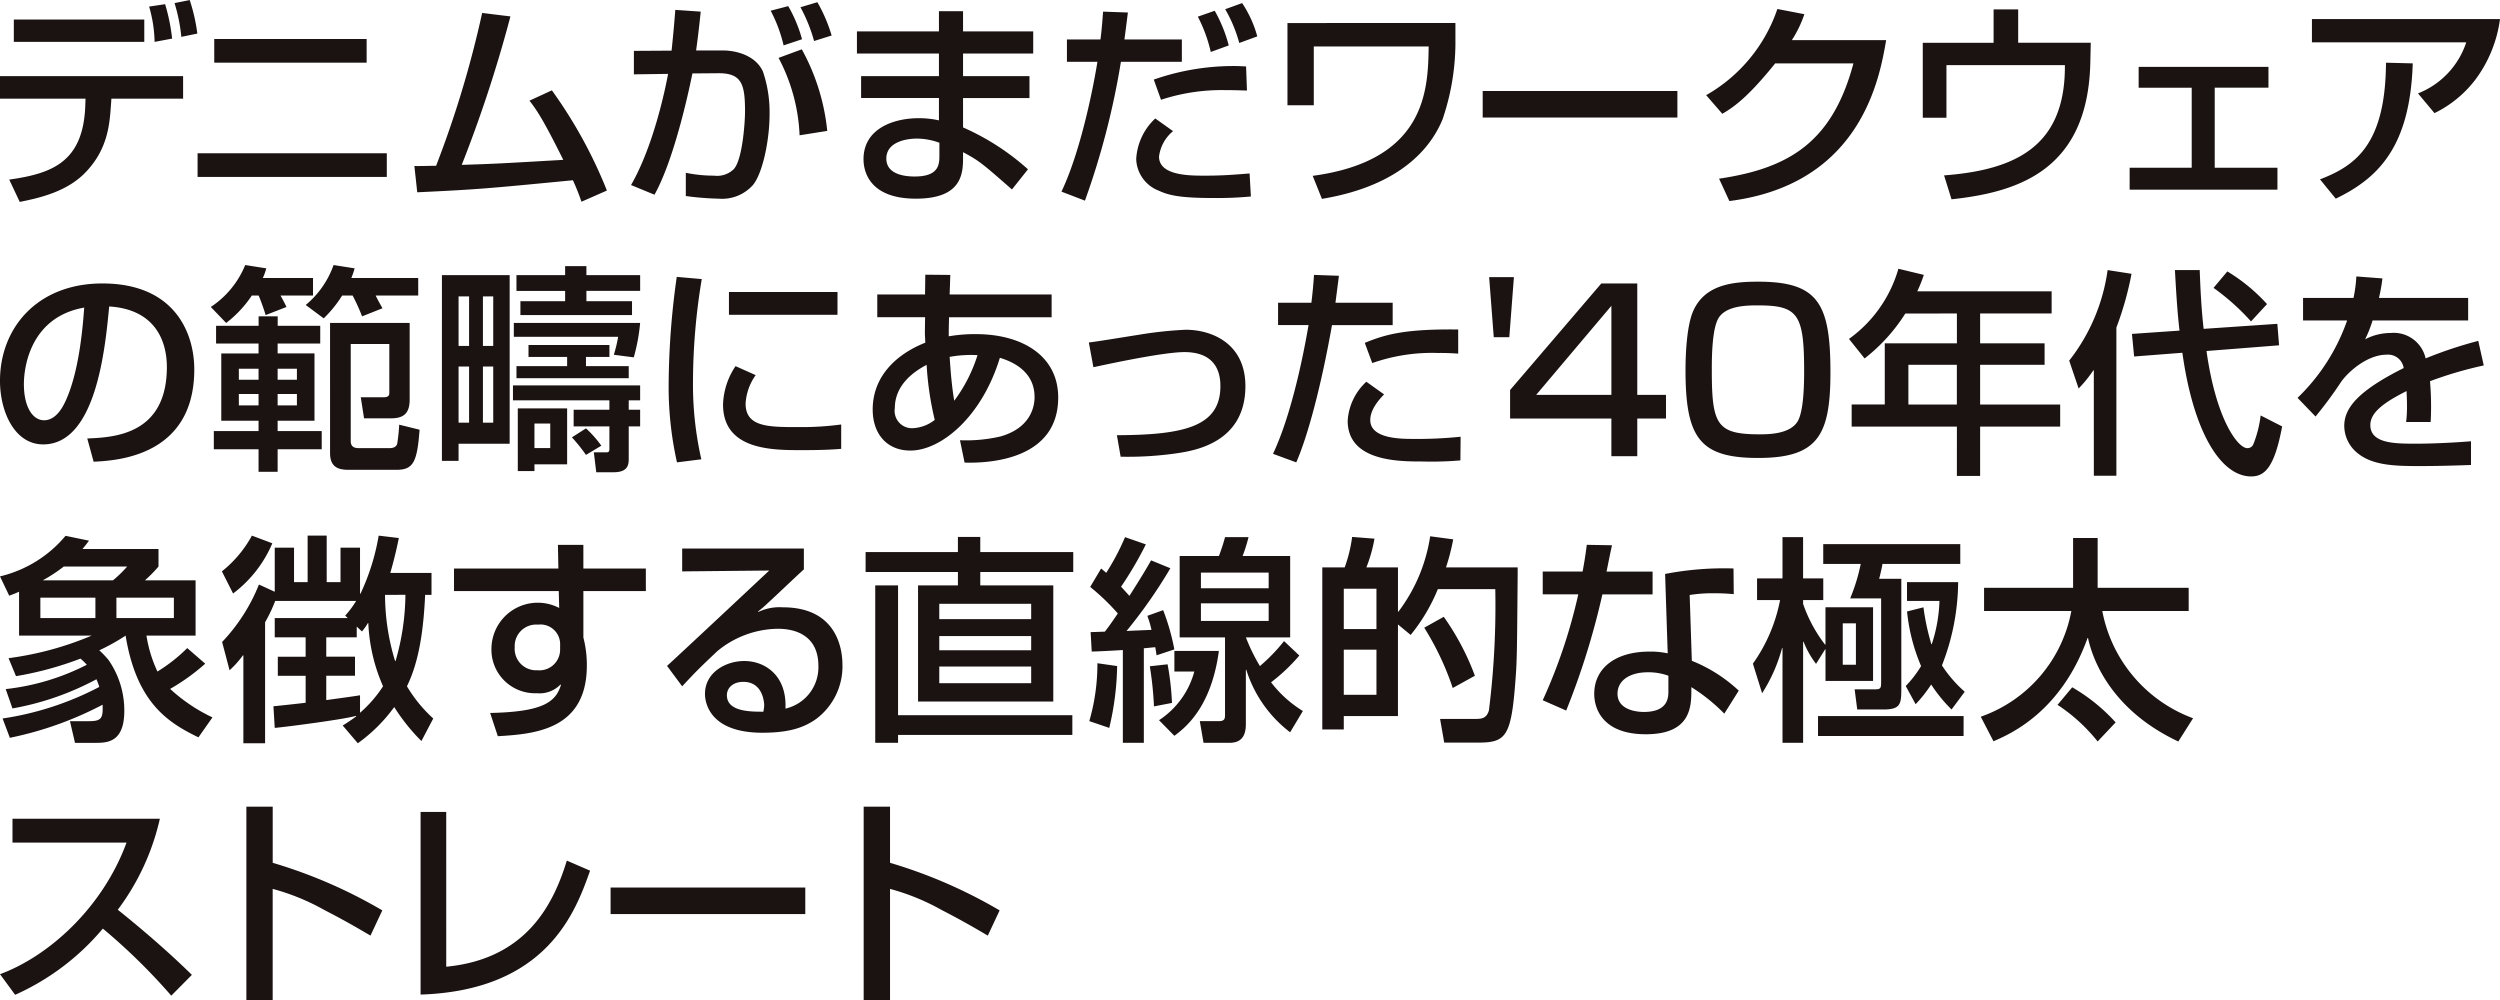
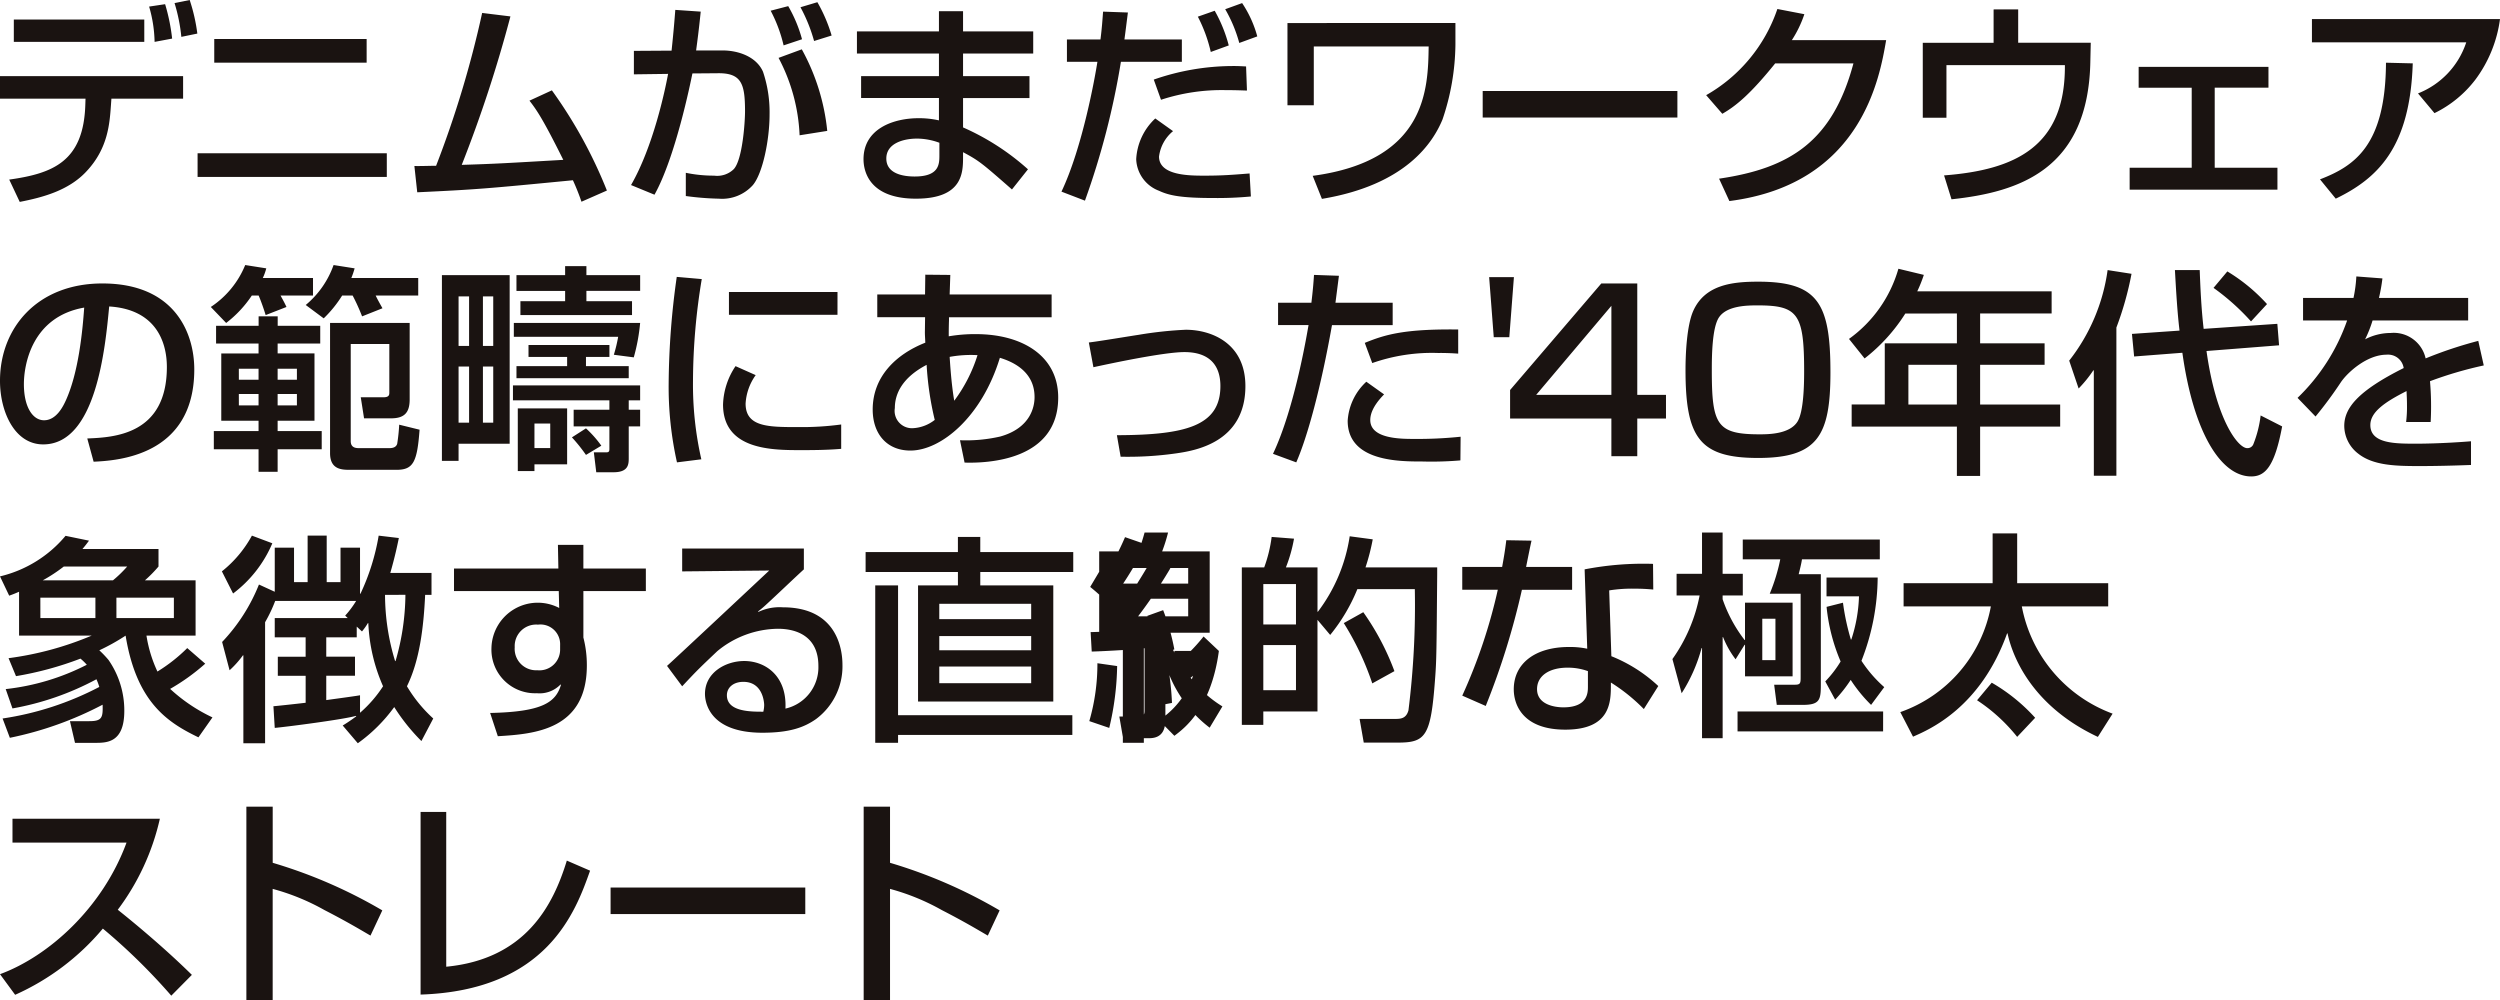
<svg xmlns="http://www.w3.org/2000/svg" width="288.362" height="115.376" viewBox="0 0 288.362 115.376">
-   <path d="M21.12 8.778v2.6h-8.27l-.051.731c-.152 2.126-.329 4.985-2.809 7.64-2.073 2.252-5.134 3.034-7.713 3.54l-1.214-2.574c5.033-.706 8.573-2.073 8.778-8.624l.023-.709H0v-2.6zm-4.477-3.947H1.594V2.25h15.049zm1.189 0A15.487 15.487 0 0017.2.759l1.845-.276a22.093 22.093 0 01.81 3.968zm3.085-.579a19.81 19.81 0 00-.784-3.895L21.879 0a20.515 20.515 0 01.883 3.872zm23.699 16.157H22.79v-2.73h21.826zM42.29 7.232H24.713v-2.73H42.29zm21.366 3.189a53.647 53.647 0 016.347 11.557l-2.933 1.29a26.058 26.058 0 00-.987-2.477c-9.912.962-11.026 1.063-17.957 1.389l-.329-3.034c.582.025 1.873-.025 2.505-.025a119.954 119.954 0 005.312-17.628l3.262.4a153.03 153.03 0 01-5.616 17.124c3.945-.124 4.73-.175 11.711-.579-2.353-4.73-3.062-5.742-3.9-6.827zm17.169-9.08c-.228 2.224-.38 3.338-.531 4.477h3.034c1.873 0 3.922.734 4.679 2.452a14.643 14.643 0 01.759 4.935c0 2.908-.784 6.774-1.923 8.141a4.759 4.759 0 01-3.917 1.571 32.846 32.846 0 01-3.821-.306v-2.68a15.87 15.87 0 003.262.329 2.728 2.728 0 002.277-.759c1.012-1.113 1.291-5.463 1.291-6.653 0-3.161-.38-4.451-3.188-4.4l-2.882.023c-.229 1.14-1.973 9.691-4.373 13.987l-2.705-1.113c2.553-4.426 3.92-10.9 4.274-12.822l-3.945.053V5.868l4.347-.028c.256-2.427.329-3.439.43-4.7zm9.56 3.894a16.61 16.61 0 00-1.493-4l2.025-.527a15.867 15.867 0 011.592 3.819zm1.845 10.37a20.885 20.885 0 00-2.427-8.928l2.68-.987a24.511 24.511 0 012.935 9.409zM93.9 4.729A18.425 18.425 0 0092.331.835L94.28.253a17.873 17.873 0 011.645 3.844zm14.402-1.11V1.291h2.781v2.328h8.093v2.553h-8.093v2.609h7.662v2.528h-7.662v3.388a28.182 28.182 0 017.488 4.831l-1.847 2.326c-3.464-3.034-3.793-3.315-5.641-4.3v.506c0 1.819 0 4.856-5.436 4.856-5.362 0-6.045-3.135-6.045-4.555 0-3.538 3.49-4.727 6.347-4.727a10.345 10.345 0 012.353.251v-2.578h-8.978V8.781h8.978V6.172h-9.459V3.619zm.052 12.848a7.56 7.56 0 00-2.581-.481c-1.44 0-3.54.481-3.54 2.3 0 1.769 1.974 2.073 3.264 2.073 2.857 0 2.857-1.44 2.857-2.477zm21.743-15.024c-.2 1.566-.278 2.224-.4 3.11h6.624v2.578h-7.03a89.515 89.515 0 01-4.148 16.013l-2.708-1.04c2.426-5.106 3.866-13.176 4.145-14.973h-3.515V4.553h3.869c.177-1.417.228-2.25.3-3.211zm5.208 13.683a4.518 4.518 0 00-1.617 2.935c0 2.2 3.515 2.2 5.261 2.2 2.047 0 3.262-.1 5.185-.253l.149 2.655a41.3 41.3 0 01-4.325.177c-3.768 0-5.132-.3-6.271-.835a4.056 4.056 0 01-2.632-3.641 6.917 6.917 0 012.2-4.7zm8.525-4.679c-.734-.025-1.417-.051-2.429-.051a22.492 22.492 0 00-7.485 1.113l-.835-2.328a27.869 27.869 0 019.206-1.565c.557 0 .936.025 1.442.048zm-4.173-4.452a16.945 16.945 0 00-1.493-4.072l1.946-.683a16.613 16.613 0 011.62 4zm3.287-1.038a16.2 16.2 0 00-1.623-3.894l1.952-.706a13.045 13.045 0 011.748 3.841zm24.932-2.3v2.5a27.635 27.635 0 01-1.49 8.624c-1.091 2.632-4.175 7.538-13.91 9.158l-1.063-2.657c13.15-1.766 13.302-10.038 13.376-14.92h-13.25v6.779h-3.037V2.657zm3.145 7.838h22.458v3.062h-22.458zm46.537-5.868c-.734 4.249-2.806 16.615-18.083 18.564l-1.189-2.581c8.247-1.212 13.1-4.347 15.5-13.3h-9.025c-2.834 3.515-4.5 4.9-6.1 5.815l-1.865-2.148a18.123 18.123 0 008.215-9.94l3.113.6a13.115 13.115 0 01-1.443 2.99zm15.229-3.539v3.846h8.371l-.051 2.3c-.278 12.291-8.169 14.923-16.011 15.755l-.858-2.756c8.27-.633 13.936-3.363 13.936-12.546v-.174h-13.662v6.068h-2.73V4.934h8.169V1.088zm28.868 6.627v2.4h-6.2v9.234h7.235v2.528h-17.047V19.35h7.159v-9.234h-6.12v-2.4zm26.707-5.514a14.981 14.981 0 01-2.857 7.007 13.221 13.221 0 01-4.7 3.841l-1.9-2.275a9.515 9.515 0 005.565-5.894h-17.8V2.201zm-20.763 18.488c4-1.541 7.561-3.92 7.612-13.455l3.087.076c-.306 9.737-4.074 13.278-8.88 15.606zM10.066 50.576c3.034-.127 9.181-.4 9.181-8.244 0-2.958-1.316-6.653-6.653-6.982-.455 4.755-1.493 15.909-7.612 15.909-3.315 0-4.983-3.793-4.983-7.333 0-6.1 4.3-11.231 11.81-11.231 8.371 0 10.6 5.742 10.6 9.915 0 10.041-8.978 10.519-11.61 10.646zm-7.311-6.273c0 2.682 1.038 4.173 2.326 4.173 1.47 0 2.252-1.718 2.531-2.328 1.442-3.209 1.9-7.837 2.1-10.669-6.045 1.06-6.956 6.6-6.956 8.824m26.288-10.212a13.132 13.132 0 01-2.958 3.161l-1.771-1.845a10.565 10.565 0 003.969-4.836l2.429.382a6.055 6.055 0 01-.4 1.111h5.79v2.027H32.36c.4.731.481.886.683 1.316l-2.4.936c-.177-.585-.531-1.62-.81-2.252zm-4.121 3.487h4.907v-1.087h2.2v1.087h4.907v2.047h-4.914v1.141h4.251v7.764h-4.251v1.189h5.084v2.1h-5.084v2.6h-2.2v-2.6h-5.16v-2.1h5.16V48.53h-4.3v-7.763h4.3v-1.142h-4.9zm2.629 6.223h2.271v-1.266h-2.275zm0 2.958h2.271v-1.316h-2.275zm4.471-2.958h2.224v-1.266h-2.224zm0 2.958h2.224v-1.316h-2.224zm7.441-12.668a13.839 13.839 0 01-2.126 2.629l-2.073-1.541a10.6 10.6 0 003.212-4.608l2.427.382a9.293 9.293 0 01-.38 1.111h7.716v2.027h-4.907c.2.43.557 1.063.784 1.465l-2.352.935a23.142 23.142 0 00-1.088-2.4zm7.789 3.161v8.826c0 1.62-.708 2.176-2.174 2.176h-3.087l-.38-2.429h2.611c.683 0 .683-.3.683-.582v-5.567h-4.451v11.205c0 .81.655.81 1.01.81h3.442c.529 0 .81-.177.908-.506a20.21 20.21 0 00.23-2.2l2.351.579c-.278 3.768-.734 4.628-2.68 4.628h-5.293c-.962 0-2.353 0-2.353-1.921V37.249zm3.72-5.517h7.814v19.447h-5.894v1.974h-1.921zm1.921 8.169h1.212v-5.717h-1.212zm0 8.852h1.212v-6.477h-1.212zm2.809-8.852h1.189v-5.717h-1.189zm0 8.852h1.189v-6.477h-1.189zm18.134-4.3v1.721h-1.316v1.086h1.316v1.923h-1.316v3.641c0 .683 0 1.645-1.746 1.645h-2l-.278-2.3h1.493c.3 0 .3-.228.3-.4v-2.587h-4.122v-1.923h4.122v-1.086H59.167v-1.72zm0-7.209a21.875 21.875 0 01-.734 3.973l-2.3-.3a17.043 17.043 0 00.5-2.075H59.268v-1.599zm-8.653-6.55h2.455v1.038h6.2v1.819h-6.2v1.189H72.9v1.595H60.027v-1.595h5.157v-1.189h-5.613v-1.819h5.613zm-4.223 9.1h9.333v1.37h-2.705v1.063h4.932v1.392H59.572v-1.393h5.843v-1.062h-4.454zm-1.237 7.308h5.691v6.45h-3.768v.782h-1.921zm1.921 4.578h1.822v-2.827h-1.82zm5.944-2.275a12.844 12.844 0 011.771 2l-1.771 1.063a19.061 19.061 0 00-1.62-2.024zM80.945 32.19a72.672 72.672 0 00-1.012 11.711 38.96 38.96 0 00.962 9.077l-2.809.354a39.785 39.785 0 01-.959-9.155 90.666 90.666 0 01.933-12.24zm6.22 11.079a6.225 6.225 0 00-1.164 3.285c0 2.708 2.654 2.708 6.043 2.708a34.231 34.231 0 004.983-.3v2.809c-1.668.149-3.591.149-4.628.149-3.312 0-9 0-9-5.261a8.375 8.375 0 011.442-4.426zm9.434-6.959H84.08v-2.629h12.521zm10.129-4.626l2.885.028-.076 2.25h11.762v2.629h-11.838v.354c-.028.835-.028 1.316-.028 1.847a17.809 17.809 0 013.115-.253c5.436 0 9.51 2.556 9.51 7.311 0 7.306-8.222 7.587-10.8 7.508l-.529-2.579a17.561 17.561 0 004.651-.43c3.591-1.01 3.95-3.566 3.95-4.527 0-.908-.154-3.388-4-4.552-2.1 6.881-6.827 10.7-10.319 10.7-2.758 0-4.35-1.974-4.35-4.73 0-3.8 2.682-6.374 6.068-7.713-.025-.633-.048-.835-.048-1.215l.023-1.721h-5.515v-2.627h5.51zm.154 10.4c-2.859 1.493-3.667 3.388-3.667 4.983a2 2 0 002.019 2.326 4.446 4.446 0 002.584-.959 35.646 35.646 0 01-.936-6.349m5.869-1.121a13.712 13.712 0 00-3.214.2c.051.686.175 2.986.529 5.059a17.566 17.566 0 002.685-5.259m16.077 9.234c7.865-.025 11.939-1.038 11.939-5.666 0-2.477-1.341-3.92-4.148-3.92-2.328 0-8.3 1.265-10.5 1.744l-.528-2.853c.936-.1 4.881-.757 5.742-.883a44.659 44.659 0 015.436-.585c2.961 0 6.881 1.546 6.881 6.5 0 6.574-5.944 7.463-8.019 7.764a39.385 39.385 0 01-6.372.38zm25.61-18.388l-.4 3.11h6.6v2.579h-7c-1.265 7.159-2.832 12.9-4.122 15.834l-2.682-.987c2.556-5.388 3.973-14.161 4.1-14.847h-3.515V34.92h3.844c.152-1.291.23-2.1.3-3.211zm5.21 13.68c-1.417 1.445-1.594 2.429-1.594 2.961 0 2.176 3.54 2.176 5.059 2.176a47.884 47.884 0 005.362-.253l-.025 2.73a39.347 39.347 0 01-4.375.127c-2.708 0-8.627 0-8.627-4.7a6.684 6.684 0 012.151-4.5zm8.548-4.7a27.68 27.68 0 00-2.328-.076 20.8 20.8 0 00-7.587 1.164l-.861-2.329c2.351-.962 4.578-1.62 10.775-1.544zm6.426-8.828l-.531 6.929h-1.794l-.532-6.929zm14.229.733v12.85h3.312v2.73h-3.312v4.347h-2.987v-4.347h-11.683v-3.29l10.522-12.29zm-2.986 2.579l-8.675 10.271h8.675zm25.267 7.659c0 7.285-1.44 9.889-8.346 9.889-6.774 0-8.371-2.353-8.371-10.168 0-1.87.152-5.107.886-6.777 1.344-3.034 4.5-3.388 7.485-3.388 6.906 0 8.346 2.477 8.346 10.444m-12.845-6.343c-.812 1.189-.838 4.5-.838 6.119 0 6.3.582 7.387 5.517 7.387 1.038 0 3.436-.025 4.35-1.442.734-1.139.782-4.3.782-5.843 0-6.6-.709-7.587-5.334-7.587-1.141 0-3.54 0-4.477 1.366m21.484-.43a20.228 20.228 0 01-4.7 5.185l-1.8-2.252a15.059 15.059 0 005.7-8.093l2.933.706a16.218 16.218 0 01-.759 1.9h15.5v2.554h-8.248v3.442h7.437v2.477h-7.437v4.578h9.234v2.553h-9.234v5.689h-2.68V49.21h-12.138v-2.554h3.819v-7.055h8.32V36.16zm.352 10.5h5.59v-4.581h-5.59zm21.387-3.949h-.051a14.555 14.555 0 01-1.7 2.1l-1.088-3.214a21.687 21.687 0 004.431-10.445l2.758.43a36.618 36.618 0 01-1.746 6.2v17.094h-2.6zm9.887-4.578c-.251-2.126-.38-4.274-.531-6.982h2.859c.076 1.976.177 4.4.455 6.779l8.5-.579.2 2.477-8.371.658c1.113 7.966 3.641 11.205 4.7 11.205a.727.727 0 00.706-.458 13.059 13.059 0 00.838-3.312l2.481 1.264c-.86 4.606-1.949 5.77-3.566 5.77-3.492 0-6.653-5.036-7.943-14.265l-5.565.43-.251-2.606zm5.514-6.827a20.356 20.356 0 014.578 3.768l-1.845 2a26.477 26.477 0 00-4.325-3.869zm17.889.807a19.805 19.805 0 01-.4 2.252h10.289v2.6h-11.026a14.109 14.109 0 01-.86 2.174 6.374 6.374 0 012.935-.731 3.768 3.768 0 014.046 2.933 47.527 47.527 0 016.071-2.022l.633 2.832a44.827 44.827 0 00-6.2 1.819 33.977 33.977 0 01.076 4.707h-2.831a14 14 0 00.1-1.9c0-.683-.028-1.113-.051-1.668-2.657 1.339-4.175 2.477-4.175 3.92 0 2.148 2.86 2.148 5.286 2.148.329 0 2.885 0 6.324-.278v2.733c-1.923.073-4 .127-5.919.127-2.756 0-5.36-.053-7.106-1.445a4.07 4.07 0 01-1.594-3.183c0-2.05 1.544-4.021 6.855-6.678a1.819 1.819 0 00-1.974-1.541c-2.252 0-4.477 2.019-5.261 3.161a46.864 46.864 0 01-2.933 3.97l-2.075-2.151a22.784 22.784 0 005.718-8.927h-5.083v-2.6h5.818a15.426 15.426 0 00.329-2.48zM.658 79.483a26.943 26.943 0 009.355-2.806 6.7 6.7 0 00-.731-.709 38.543 38.543 0 01-7.437 2.022l-.858-2.073a36.929 36.929 0 009.583-2.6H2.199v-5.062c-.354.149-.506.228-1.139.453L0 66.484a14.1 14.1 0 007.561-4.679l2.705.557c-.354.481-.478.633-.757.962h8.774v2.021a15.215 15.215 0 01-1.566 1.594h5.843v6.374h-5.666a15.283 15.283 0 001.265 4.145 18.739 18.739 0 003.439-2.705l2.073 1.8a23.938 23.938 0 01-4.046 2.908 19.261 19.261 0 004.881 3.287l-1.617 2.3c-3.492-1.69-7.134-3.968-8.4-11.732a24.12 24.12 0 01-3.034 1.693 12.273 12.273 0 011.064 1.116 10.212 10.212 0 011.819 5.868c0 3.69-2.022 3.69-3.388 3.69h-2.3l-.582-2.5h2.224c1.468 0 1.594-.4 1.544-1.9a40.166 40.166 0 01-10.7 3.819l-.838-2.227a35.156 35.156 0 0011.155-3.639 6.307 6.307 0 00-.329-.888 32.369 32.369 0 01-9.687 3.366zm4-8.194h6.347v-2.353H4.654zm8.371-4.35a13.955 13.955 0 001.642-1.594H7.359a18.273 18.273 0 01-2.427 1.594zm.4 4.35h6.627v-2.353h-6.629zm17.983-8.624a14.158 14.158 0 01-4.527 5.792l-1.291-2.553a13.524 13.524 0 003.464-4.122zm8.118 21.019a18.77 18.77 0 001.566-1.063l-.051-.048c-1.339.4-7.966 1.263-9.355 1.387l-.152-2.5c.127 0 2.477-.251 3.717-.4v-3.11h-3.211v-2.2h3.209v-2.234H31.69v-2.224h8.422l-.3-.281a10.918 10.918 0 001.265-1.693h-9.336a16.789 16.789 0 01-1.164 2.452v13.964h-2.506V75.591h-.051a11.263 11.263 0 01-1.54 1.72l-.86-3.262a20.788 20.788 0 004.249-6.627l1.822.835v-5.083h2.224v3.97h1.568v-5.362h2.2v5.362h1.594v-3.97h2.25v5.309h.051a25.592 25.592 0 002.1-6.7l2.326.276c-.149.734-.43 2.1-.984 4.024h4.753v2.528h-.734c-.177 3.768-.633 7.561-2.1 10.547a16.1 16.1 0 003.034 3.717l-1.366 2.6a22.453 22.453 0 01-3.135-3.92 18.365 18.365 0 01-4.2 4.175zm1.617-11.408v1.24h-3.515v2.224h3.315v2.2h-3.315v2.811c1.291-.177 3.72-.506 3.895-.559v2.024a14.4 14.4 0 002.657-3.059 20.08 20.08 0 01-1.7-7.285h-.051a7.152 7.152 0 01-.681.962zm3.264-3.665a26.3 26.3 0 001.162 7.64h.051a27.99 27.99 0 001.139-7.64zm19.943-5.766h2.935v2.73h7.207v2.6H67.29v5.362a12.723 12.723 0 01.4 3.214c0 7.435-6.02 7.916-10.269 8.166l-.886-2.68c6.018-.127 7.561-1.215 8.169-3.239l-.051-.048a3.347 3.347 0 01-2.73 1.01 5.032 5.032 0 01-5.236-5.233 5.342 5.342 0 017.814-4.6l-.051-1.949H52.367v-2.6h12.038zm.253 11.557a2.269 2.269 0 00-2.553-2.353 2.474 2.474 0 00-2.683 2.605 2.469 2.469 0 002.606 2.655 2.387 2.387 0 002.629-2.429zm28.115-11.13v2.4c-1.189 1.088-3.059 2.885-4.249 3.973a12.3 12.3 0 01-1.038.883l.051.051a5.674 5.674 0 012.809-.529c6.5 0 6.878 5.233 6.878 6.625a7.577 7.577 0 01-3.059 6.273c-1.341.936-2.986 1.569-6.172 1.569-6.223 0-6.627-3.619-6.627-4.479 0-2.477 2.4-3.793 4.527-3.793 2.455 0 4.935 1.721 4.755 5.489a4.886 4.886 0 003.8-4.932c0-3.214-2.252-4.277-4.679-4.277a11.17 11.17 0 00-6.987 2.587c-2.022 1.923-2.25 2.126-4.046 4.049l-1.746-2.353c.86-.759 11.306-10.547 11.787-11l-10.041.1v-2.636zM88.144 81.33c0-.2-.1-2.682-2.4-2.682-1.187 0-1.9.686-1.9 1.544 0 1.9 2.705 1.9 4.2 1.9a3.294 3.294 0 00.1-.759m22.345-19.402h2.581v1.744h10.724v2.3H113.07v1.546h8.422v13.4h-15.6v-13.4h4.6v-1.544H99.843v-2.3h10.646zm13.2 20.563v2.275h-20.103v.908h-2.632V67.521h2.632v14.973zm-15.348-11.079h10.6v-1.768h-10.6zm0 3.591h10.6v-1.642h-10.6zm0 3.8h10.6v-1.927h-10.6zm20.516-1.98a32.6 32.6 0 01-.911 7.134l-2.3-.784a23.687 23.687 0 00.934-6.676zm-3.059-3.917c.278 0 1.541-.051 1.642-.051.253-.331.683-.886 1.493-2.1a25.721 25.721 0 00-3.186-3.059l1.263-2.126c.456.382.506.43.582.506a27.352 27.352 0 002.175-4.122l2.4.835a41.558 41.558 0 01-2.857 4.879c.228.256.4.43.962 1.063 1.364-2.148 2-3.209 2.5-4.1l2.224.911a57.2 57.2 0 01-5.056 7.235c1.541-.076 1.794-.076 2.882-.127a13.074 13.074 0 00-.481-1.62l1.822-.655a25.23 25.23 0 011.291 4.527l-2.05.681c-.076-.557-.1-.633-.152-.936-.835.076-.962.1-1.316.127v10.9h-2.421v-10.7c-1.189.076-2.705.154-3.591.177zm8.877 3.715a31.173 31.173 0 01.506 4.454l-2.075.4a40.2 40.2 0 00-.481-4.626zm5.916-1.541c-.883 6.577-3.92 8.877-5.132 9.788l-1.771-1.8a9.727 9.727 0 004.072-5.615h-2.3v-2.373zm9.282.531a21.111 21.111 0 01-3.262 3.087 13.436 13.436 0 003.669 3.31l-1.47 2.455a14.482 14.482 0 01-5.056-7.209h-.051v6.248c0 1.088-.3 2.174-1.873 2.174h-3.009l-.43-2.5h2.2c.709 0 .709-.329.709-.807v-8.855h-5.233v-9.384h4.527a20.734 20.734 0 00.709-2.176h2.708a18.185 18.185 0 01-.683 2.176h5.486v9.384h-5.107a20.508 20.508 0 001.62 3.31 20.432 20.432 0 002.781-2.88zm-11.354-7.764h7.814v-1.8h-7.814zm0 3.768h7.814v-2.024h-7.814zm22.727.408v10.57h-6.248v1.544h-2.478V65.449h2.581a16.19 16.19 0 00.86-3.517l2.579.2a17.043 17.043 0 01-.936 3.315h3.644v5.11h.048a19.1 19.1 0 003.667-8.7l2.657.354a24.541 24.541 0 01-.835 3.237h8.27v.784c-.076 8.928-.076 9.937-.251 12.164-.481 6.5-1.063 7.258-4.251 7.258h-3.97l-.478-2.73h4.015c.683 0 1.341 0 1.62-.984a97.619 97.619 0 00.734-13.989h-6.627a20.578 20.578 0 01-3.135 5.286zm-6.248.531h3.768v-4.654h-3.768zm0 7.587h3.768v-5.21h-3.768zm11.532-9a29.393 29.393 0 013.591 6.8l-2.554 1.413a32.659 32.659 0 00-3.287-6.956zm19.411-8.251c-.051.127-.43 2.024-.633 3.034h5.309v2.632h-5.79a86.849 86.849 0 01-4.173 13.4l-2.708-1.189a61.723 61.723 0 004.1-12.215h-4.1v-2.628h4.6c.228-1.263.329-1.87.481-3.085zm14.037 5.638c-.838-.073-1.369-.1-2.176-.1a16.626 16.626 0 00-2.908.2l.25 7.589a17.342 17.342 0 015.413 3.442l-1.668 2.655a20.557 20.557 0 00-3.8-3.059v.225c0 1.974 0 5.21-5.258 5.21-4.935 0-5.944-2.908-5.944-4.654 0-2.958 2.429-4.881 6.374-4.881a9.636 9.636 0 012.1.2l-.3-9.155a35.638 35.638 0 017.89-.633zm-7.538 9.411a6.8 6.8 0 00-2.351-.4c-2.1 0-3.517.936-3.517 2.477 0 1.771 2 2.1 3.037 2.1 2.832 0 2.832-1.718 2.832-2.4zm9.748-1.392a18.79 18.79 0 003.135-7.333h-2.655v-2.499h2.933v-4.759h2.376v4.759h2.328v2.5h-2.328v.43a16.41 16.41 0 002.531 4.7h.051v-4.3h5.489v8.495h-5.486v-3.635h-.051l-1.038 1.668a10.581 10.581 0 01-1.442-2.556h-.051v11.66h-2.378V74.753h-.051a18.585 18.585 0 01-2.3 5.21zm24.3 8.346h-16.789v-2.3h16.793zm-.38-22.13v2.277h-8.978c-.051.4-.278 1.341-.38 1.718h2.556v12.747c0 1.746-.127 2.328-2.1 2.328h-2.984l-.3-2.328h2.4c.655 0 .655-.2.655-.962v-9.528h-3.566a21.467 21.467 0 001.215-3.97h-4.325v-2.282zm-13.556 13.91h1.518v-4.78h-1.518zm9.307-6.625a27.2 27.2 0 00.911 4.249h.051a17.519 17.519 0 00.886-4.983h-3.745v-2.173h5.9a26.733 26.733 0 01-1.87 9.608 14.794 14.794 0 002.629 3.037l-1.518 2.047a16.934 16.934 0 01-2.351-2.882 15.785 15.785 0 01-1.794 2.275l-1.141-2.1a12.88 12.88 0 001.771-2.3 21.391 21.391 0 01-1.62-6.3zm6.613 12.618a16.005 16.005 0 0010.446-12.193h-10.066v-2.677h10.269v-5.744h2.832v5.744h10.5v2.677h-9.965a16.453 16.453 0 0010.471 12.37l-1.7 2.682c-7.131-3.34-9.71-8.649-10.418-11.939h-.051c-3.062 8.551-8.93 11.079-10.851 11.914zm10.547-3.393a20.711 20.711 0 015.008 4.049l-2.075 2.2a19.82 19.82 0 00-4.626-4.223zM0 112.366c5.587-2.05 11.835-7.64 14.594-15.176H1.44v-2.755h17a27.572 27.572 0 01-4.856 10.5c1.493 1.187 5.185 4.2 8.548 7.511l-2.376 2.4a69.119 69.119 0 00-7.893-7.738 28.172 28.172 0 01-10.117 7.637zm31.455-19.322v6.476a56.614 56.614 0 0112.642 5.488l-1.364 2.908c-.962-.557-2.632-1.569-5.286-2.933a25.842 25.842 0 00-5.995-2.455v12.848h-3.034V93.044zm20.016 18.462c9.181-.886 12.341-7.108 13.91-12.24l2.682 1.162c-1.67 4.7-4.935 13.809-19.551 14.292V93.651h2.958zm18.957-9.132h22.458v3.062H70.428zm32.232-9.33v6.476a56.6 56.6 0 0112.642 5.489l-1.364 2.908c-.962-.557-2.629-1.569-5.286-2.933a25.893 25.893 0 00-5.992-2.455v12.847h-3.04V93.044z" fill="#1a1311" />
+   <path d="M21.12 8.778v2.6h-8.27l-.051.731c-.152 2.126-.329 4.985-2.809 7.64-2.073 2.252-5.134 3.034-7.713 3.54l-1.214-2.574c5.033-.706 8.573-2.073 8.778-8.624l.023-.709H0v-2.6zm-4.477-3.947H1.594V2.25h15.049zm1.189 0A15.487 15.487 0 0017.2.759l1.845-.276a22.093 22.093 0 01.81 3.968zm3.085-.579a19.81 19.81 0 00-.784-3.895L21.879 0a20.515 20.515 0 01.883 3.872zm23.699 16.157H22.79v-2.73h21.826zM42.29 7.232H24.713v-2.73H42.29zm21.366 3.189a53.647 53.647 0 016.347 11.557l-2.933 1.29a26.058 26.058 0 00-.987-2.477c-9.912.962-11.026 1.063-17.957 1.389l-.329-3.034c.582.025 1.873-.025 2.505-.025a119.954 119.954 0 005.312-17.628l3.262.4a153.03 153.03 0 01-5.616 17.124c3.945-.124 4.73-.175 11.711-.579-2.353-4.73-3.062-5.742-3.9-6.827zm17.169-9.08c-.228 2.224-.38 3.338-.531 4.477h3.034c1.873 0 3.922.734 4.679 2.452a14.643 14.643 0 01.759 4.935c0 2.908-.784 6.774-1.923 8.141a4.759 4.759 0 01-3.917 1.571 32.846 32.846 0 01-3.821-.306v-2.68a15.87 15.87 0 003.262.329 2.728 2.728 0 002.277-.759c1.012-1.113 1.291-5.463 1.291-6.653 0-3.161-.38-4.451-3.188-4.4l-2.882.023c-.229 1.14-1.973 9.691-4.373 13.987l-2.705-1.113c2.553-4.426 3.92-10.9 4.274-12.822l-3.945.053V5.868l4.347-.028c.256-2.427.329-3.439.43-4.7zm9.56 3.894a16.61 16.61 0 00-1.493-4l2.025-.527a15.867 15.867 0 011.592 3.819zm1.845 10.37a20.885 20.885 0 00-2.427-8.928l2.68-.987a24.511 24.511 0 012.935 9.409zM93.9 4.729A18.425 18.425 0 0092.331.835L94.28.253a17.873 17.873 0 011.645 3.844zm14.402-1.11V1.291h2.781v2.328h8.093v2.553h-8.093v2.609h7.662v2.528h-7.662v3.388a28.182 28.182 0 017.488 4.831l-1.847 2.326c-3.464-3.034-3.793-3.315-5.641-4.3v.506c0 1.819 0 4.856-5.436 4.856-5.362 0-6.045-3.135-6.045-4.555 0-3.538 3.49-4.727 6.347-4.727a10.345 10.345 0 012.353.251v-2.578h-8.978V8.781h8.978V6.172h-9.459V3.619zm.052 12.848a7.56 7.56 0 00-2.581-.481c-1.44 0-3.54.481-3.54 2.3 0 1.769 1.974 2.073 3.264 2.073 2.857 0 2.857-1.44 2.857-2.477zm21.743-15.024c-.2 1.566-.278 2.224-.4 3.11h6.624v2.578h-7.03a89.515 89.515 0 01-4.148 16.013l-2.708-1.04c2.426-5.106 3.866-13.176 4.145-14.973h-3.515V4.553h3.869c.177-1.417.228-2.25.3-3.211zm5.208 13.683a4.518 4.518 0 00-1.617 2.935c0 2.2 3.515 2.2 5.261 2.2 2.047 0 3.262-.1 5.185-.253l.149 2.655a41.3 41.3 0 01-4.325.177c-3.768 0-5.132-.3-6.271-.835a4.056 4.056 0 01-2.632-3.641 6.917 6.917 0 012.2-4.7zm8.525-4.679c-.734-.025-1.417-.051-2.429-.051a22.492 22.492 0 00-7.485 1.113l-.835-2.328a27.869 27.869 0 019.206-1.565c.557 0 .936.025 1.442.048zm-4.173-4.452a16.945 16.945 0 00-1.493-4.072l1.946-.683a16.613 16.613 0 011.62 4zm3.287-1.038a16.2 16.2 0 00-1.623-3.894l1.952-.706a13.045 13.045 0 011.748 3.841zm24.932-2.3v2.5a27.635 27.635 0 01-1.49 8.624c-1.091 2.632-4.175 7.538-13.91 9.158l-1.063-2.657c13.15-1.766 13.302-10.038 13.376-14.92h-13.25v6.779h-3.037V2.657zm3.145 7.838h22.458v3.062h-22.458zm46.537-5.868c-.734 4.249-2.806 16.615-18.083 18.564l-1.189-2.581c8.247-1.212 13.1-4.347 15.5-13.3h-9.025c-2.834 3.515-4.5 4.9-6.1 5.815l-1.865-2.148a18.123 18.123 0 008.215-9.94l3.113.6a13.115 13.115 0 01-1.443 2.99zm15.229-3.539v3.846h8.371l-.051 2.3c-.278 12.291-8.169 14.923-16.011 15.755l-.858-2.756c8.27-.633 13.936-3.363 13.936-12.546v-.174h-13.662v6.068h-2.73V4.934h8.169V1.088zm28.868 6.627v2.4h-6.2v9.234h7.235v2.528h-17.047V19.35h7.159v-9.234h-6.12v-2.4zm26.707-5.514a14.981 14.981 0 01-2.857 7.007 13.221 13.221 0 01-4.7 3.841l-1.9-2.275a9.515 9.515 0 005.565-5.894h-17.8V2.201zm-20.763 18.488c4-1.541 7.561-3.92 7.612-13.455l3.087.076c-.306 9.737-4.074 13.278-8.88 15.606zM10.066 50.576c3.034-.127 9.181-.4 9.181-8.244 0-2.958-1.316-6.653-6.653-6.982-.455 4.755-1.493 15.909-7.612 15.909-3.315 0-4.983-3.793-4.983-7.333 0-6.1 4.3-11.231 11.81-11.231 8.371 0 10.6 5.742 10.6 9.915 0 10.041-8.978 10.519-11.61 10.646zm-7.311-6.273c0 2.682 1.038 4.173 2.326 4.173 1.47 0 2.252-1.718 2.531-2.328 1.442-3.209 1.9-7.837 2.1-10.669-6.045 1.06-6.956 6.6-6.956 8.824m26.288-10.212a13.132 13.132 0 01-2.958 3.161l-1.771-1.845a10.565 10.565 0 003.969-4.836l2.429.382a6.055 6.055 0 01-.4 1.111h5.79v2.027H32.36c.4.731.481.886.683 1.316l-2.4.936c-.177-.585-.531-1.62-.81-2.252zm-4.121 3.487h4.907v-1.087h2.2v1.087h4.907v2.047h-4.914v1.141h4.251v7.764h-4.251v1.189h5.084v2.1h-5.084v2.6h-2.2v-2.6h-5.16v-2.1h5.16V48.53h-4.3v-7.763h4.3v-1.142h-4.9zm2.629 6.223h2.271v-1.266h-2.275zm0 2.958h2.271v-1.316h-2.275zm4.471-2.958h2.224v-1.266h-2.224zm0 2.958h2.224v-1.316h-2.224zm7.441-12.668a13.839 13.839 0 01-2.126 2.629l-2.073-1.541a10.6 10.6 0 003.212-4.608l2.427.382a9.293 9.293 0 01-.38 1.111h7.716v2.027h-4.907c.2.43.557 1.063.784 1.465l-2.352.935a23.142 23.142 0 00-1.088-2.4zm7.789 3.161v8.826c0 1.62-.708 2.176-2.174 2.176h-3.087l-.38-2.429h2.611c.683 0 .683-.3.683-.582v-5.567h-4.451v11.205c0 .81.655.81 1.01.81h3.442c.529 0 .81-.177.908-.506a20.21 20.21 0 00.23-2.2l2.351.579c-.278 3.768-.734 4.628-2.68 4.628h-5.293c-.962 0-2.353 0-2.353-1.921V37.249zm3.72-5.517h7.814v19.447h-5.894v1.974h-1.921zm1.921 8.169h1.212v-5.717h-1.212zm0 8.852h1.212v-6.477h-1.212zm2.809-8.852h1.189v-5.717h-1.189zm0 8.852h1.189v-6.477h-1.189zm18.134-4.3v1.721h-1.316v1.086h1.316v1.923h-1.316v3.641c0 .683 0 1.645-1.746 1.645h-2l-.278-2.3h1.493c.3 0 .3-.228.3-.4v-2.587h-4.122v-1.923h4.122v-1.086H59.167v-1.72zm0-7.209a21.875 21.875 0 01-.734 3.973l-2.3-.3a17.043 17.043 0 00.5-2.075H59.268v-1.599zm-8.653-6.55h2.455v1.038h6.2v1.819h-6.2v1.189H72.9v1.595H60.027v-1.595h5.157v-1.189h-5.613v-1.819h5.613zm-4.223 9.1h9.333v1.37h-2.705v1.063h4.932v1.392H59.572v-1.393h5.843v-1.062h-4.454zm-1.237 7.308h5.691v6.45h-3.768v.782h-1.921zm1.921 4.578h1.822v-2.827h-1.82zm5.944-2.275a12.844 12.844 0 011.771 2l-1.771 1.063a19.061 19.061 0 00-1.62-2.024zM80.945 32.19a72.672 72.672 0 00-1.012 11.711 38.96 38.96 0 00.962 9.077l-2.809.354a39.785 39.785 0 01-.959-9.155 90.666 90.666 0 01.933-12.24zm6.22 11.079a6.225 6.225 0 00-1.164 3.285c0 2.708 2.654 2.708 6.043 2.708a34.231 34.231 0 004.983-.3v2.809c-1.668.149-3.591.149-4.628.149-3.312 0-9 0-9-5.261a8.375 8.375 0 011.442-4.426zm9.434-6.959H84.08v-2.629h12.521zm10.129-4.626l2.885.028-.076 2.25h11.762v2.629h-11.838v.354c-.028.835-.028 1.316-.028 1.847a17.809 17.809 0 013.115-.253c5.436 0 9.51 2.556 9.51 7.311 0 7.306-8.222 7.587-10.8 7.508l-.529-2.579a17.561 17.561 0 004.651-.43c3.591-1.01 3.95-3.566 3.95-4.527 0-.908-.154-3.388-4-4.552-2.1 6.881-6.827 10.7-10.319 10.7-2.758 0-4.35-1.974-4.35-4.73 0-3.8 2.682-6.374 6.068-7.713-.025-.633-.048-.835-.048-1.215l.023-1.721h-5.515v-2.627h5.51zm.154 10.4c-2.859 1.493-3.667 3.388-3.667 4.983a2 2 0 002.019 2.326 4.446 4.446 0 002.584-.959 35.646 35.646 0 01-.936-6.349m5.869-1.121a13.712 13.712 0 00-3.214.2c.051.686.175 2.986.529 5.059a17.566 17.566 0 002.685-5.259m16.077 9.234c7.865-.025 11.939-1.038 11.939-5.666 0-2.477-1.341-3.92-4.148-3.92-2.328 0-8.3 1.265-10.5 1.744l-.528-2.853c.936-.1 4.881-.757 5.742-.883a44.659 44.659 0 015.436-.585c2.961 0 6.881 1.546 6.881 6.5 0 6.574-5.944 7.463-8.019 7.764a39.385 39.385 0 01-6.372.38zm25.61-18.388l-.4 3.11h6.6v2.579h-7c-1.265 7.159-2.832 12.9-4.122 15.834l-2.682-.987c2.556-5.388 3.973-14.161 4.1-14.847h-3.515V34.92h3.844c.152-1.291.23-2.1.3-3.211zm5.21 13.68c-1.417 1.445-1.594 2.429-1.594 2.961 0 2.176 3.54 2.176 5.059 2.176a47.884 47.884 0 005.362-.253l-.025 2.73a39.347 39.347 0 01-4.375.127c-2.708 0-8.627 0-8.627-4.7a6.684 6.684 0 012.151-4.5zm8.548-4.7a27.68 27.68 0 00-2.328-.076 20.8 20.8 0 00-7.587 1.164l-.861-2.329c2.351-.962 4.578-1.62 10.775-1.544zm6.426-8.828l-.531 6.929h-1.794l-.532-6.929zm14.229.733v12.85h3.312v2.73h-3.312v4.347h-2.987v-4.347h-11.683v-3.29l10.522-12.29zm-2.986 2.579l-8.675 10.271h8.675zm25.267 7.659c0 7.285-1.44 9.889-8.346 9.889-6.774 0-8.371-2.353-8.371-10.168 0-1.87.152-5.107.886-6.777 1.344-3.034 4.5-3.388 7.485-3.388 6.906 0 8.346 2.477 8.346 10.444m-12.845-6.343c-.812 1.189-.838 4.5-.838 6.119 0 6.3.582 7.387 5.517 7.387 1.038 0 3.436-.025 4.35-1.442.734-1.139.782-4.3.782-5.843 0-6.6-.709-7.587-5.334-7.587-1.141 0-3.54 0-4.477 1.366m21.484-.43a20.228 20.228 0 01-4.7 5.185l-1.8-2.252a15.059 15.059 0 005.7-8.093l2.933.706a16.218 16.218 0 01-.759 1.9h15.5v2.554h-8.248v3.442h7.437v2.477h-7.437v4.578h9.234v2.553h-9.234v5.689h-2.68V49.21h-12.138v-2.554h3.819v-7.055h8.32V36.16zm.352 10.5h5.59v-4.581h-5.59zm21.387-3.949h-.051a14.555 14.555 0 01-1.7 2.1l-1.088-3.214a21.687 21.687 0 004.431-10.445l2.758.43a36.618 36.618 0 01-1.746 6.2v17.094h-2.6zm9.887-4.578c-.251-2.126-.38-4.274-.531-6.982h2.859c.076 1.976.177 4.4.455 6.779l8.5-.579.2 2.477-8.371.658c1.113 7.966 3.641 11.205 4.7 11.205a.727.727 0 00.706-.458 13.059 13.059 0 00.838-3.312l2.481 1.264c-.86 4.606-1.949 5.77-3.566 5.77-3.492 0-6.653-5.036-7.943-14.265l-5.565.43-.251-2.606zm5.514-6.827a20.356 20.356 0 014.578 3.768l-1.845 2a26.477 26.477 0 00-4.325-3.869zm17.889.807a19.805 19.805 0 01-.4 2.252h10.289v2.6h-11.026a14.109 14.109 0 01-.86 2.174 6.374 6.374 0 012.935-.731 3.768 3.768 0 014.046 2.933 47.527 47.527 0 016.071-2.022l.633 2.832a44.827 44.827 0 00-6.2 1.819 33.977 33.977 0 01.076 4.707h-2.831a14 14 0 00.1-1.9c0-.683-.028-1.113-.051-1.668-2.657 1.339-4.175 2.477-4.175 3.92 0 2.148 2.86 2.148 5.286 2.148.329 0 2.885 0 6.324-.278v2.733c-1.923.073-4 .127-5.919.127-2.756 0-5.36-.053-7.106-1.445a4.07 4.07 0 01-1.594-3.183c0-2.05 1.544-4.021 6.855-6.678a1.819 1.819 0 00-1.974-1.541c-2.252 0-4.477 2.019-5.261 3.161a46.864 46.864 0 01-2.933 3.97l-2.075-2.151a22.784 22.784 0 005.718-8.927h-5.083v-2.6h5.818a15.426 15.426 0 00.329-2.48zM.658 79.483a26.943 26.943 0 009.355-2.806 6.7 6.7 0 00-.731-.709 38.543 38.543 0 01-7.437 2.022l-.858-2.073a36.929 36.929 0 009.583-2.6H2.199v-5.062c-.354.149-.506.228-1.139.453L0 66.484a14.1 14.1 0 007.561-4.679l2.705.557c-.354.481-.478.633-.757.962h8.774v2.021a15.215 15.215 0 01-1.566 1.594h5.843v6.374h-5.666a15.283 15.283 0 001.265 4.145 18.739 18.739 0 003.439-2.705l2.073 1.8a23.938 23.938 0 01-4.046 2.908 19.261 19.261 0 004.881 3.287l-1.617 2.3c-3.492-1.69-7.134-3.968-8.4-11.732a24.12 24.12 0 01-3.034 1.693 12.273 12.273 0 011.064 1.116 10.212 10.212 0 011.819 5.868c0 3.69-2.022 3.69-3.388 3.69h-2.3l-.582-2.5h2.224c1.468 0 1.594-.4 1.544-1.9a40.166 40.166 0 01-10.7 3.819l-.838-2.227a35.156 35.156 0 0011.155-3.639 6.307 6.307 0 00-.329-.888 32.369 32.369 0 01-9.687 3.366zm4-8.194h6.347v-2.353H4.654zm8.371-4.35a13.955 13.955 0 001.642-1.594H7.359a18.273 18.273 0 01-2.427 1.594zm.4 4.35h6.627v-2.353h-6.629zm17.983-8.624a14.158 14.158 0 01-4.527 5.792l-1.291-2.553a13.524 13.524 0 003.464-4.122zm8.118 21.019a18.77 18.77 0 001.566-1.063l-.051-.048c-1.339.4-7.966 1.263-9.355 1.387l-.152-2.5c.127 0 2.477-.251 3.717-.4v-3.11h-3.211v-2.2h3.209v-2.234H31.69v-2.224h8.422l-.3-.281a10.918 10.918 0 001.265-1.693h-9.336a16.789 16.789 0 01-1.164 2.452v13.964h-2.506V75.591h-.051a11.263 11.263 0 01-1.54 1.72l-.86-3.262a20.788 20.788 0 004.249-6.627l1.822.835v-5.083h2.224v3.97h1.568v-5.362h2.2v5.362h1.594v-3.97h2.25v5.309h.051a25.592 25.592 0 002.1-6.7l2.326.276c-.149.734-.43 2.1-.984 4.024h4.753v2.528h-.734c-.177 3.768-.633 7.561-2.1 10.547a16.1 16.1 0 003.034 3.717l-1.366 2.6a22.453 22.453 0 01-3.135-3.92 18.365 18.365 0 01-4.2 4.175zm1.617-11.408v1.24h-3.515v2.224h3.315v2.2h-3.315v2.811c1.291-.177 3.72-.506 3.895-.559v2.024a14.4 14.4 0 002.657-3.059 20.08 20.08 0 01-1.7-7.285h-.051a7.152 7.152 0 01-.681.962zm3.264-3.665a26.3 26.3 0 001.162 7.64h.051a27.99 27.99 0 001.139-7.64zm19.943-5.766h2.935v2.73h7.207v2.6H67.29v5.362a12.723 12.723 0 01.4 3.214c0 7.435-6.02 7.916-10.269 8.166l-.886-2.68c6.018-.127 7.561-1.215 8.169-3.239l-.051-.048a3.347 3.347 0 01-2.73 1.01 5.032 5.032 0 01-5.236-5.233 5.342 5.342 0 017.814-4.6l-.051-1.949H52.367v-2.6h12.038zm.253 11.557a2.269 2.269 0 00-2.553-2.353 2.474 2.474 0 00-2.683 2.605 2.469 2.469 0 002.606 2.655 2.387 2.387 0 002.629-2.429zm28.115-11.13v2.4c-1.189 1.088-3.059 2.885-4.249 3.973a12.3 12.3 0 01-1.038.883l.051.051a5.674 5.674 0 012.809-.529c6.5 0 6.878 5.233 6.878 6.625a7.577 7.577 0 01-3.059 6.273c-1.341.936-2.986 1.569-6.172 1.569-6.223 0-6.627-3.619-6.627-4.479 0-2.477 2.4-3.793 4.527-3.793 2.455 0 4.935 1.721 4.755 5.489a4.886 4.886 0 003.8-4.932c0-3.214-2.252-4.277-4.679-4.277a11.17 11.17 0 00-6.987 2.587c-2.022 1.923-2.25 2.126-4.046 4.049l-1.746-2.353c.86-.759 11.306-10.547 11.787-11l-10.041.1v-2.636zM88.144 81.33c0-.2-.1-2.682-2.4-2.682-1.187 0-1.9.686-1.9 1.544 0 1.9 2.705 1.9 4.2 1.9a3.294 3.294 0 00.1-.759m22.345-19.402h2.581v1.744h10.724v2.3H113.07v1.546h8.422v13.4h-15.6v-13.4h4.6v-1.544H99.843v-2.3h10.646zm13.2 20.563v2.275h-20.103v.908h-2.632V67.521h2.632v14.973zm-15.348-11.079h10.6v-1.768h-10.6zm0 3.591h10.6v-1.642h-10.6zm0 3.8h10.6v-1.927h-10.6zm20.516-1.98a32.6 32.6 0 01-.911 7.134l-2.3-.784a23.687 23.687 0 00.934-6.676zm-3.059-3.917c.278 0 1.541-.051 1.642-.051.253-.331.683-.886 1.493-2.1a25.721 25.721 0 00-3.186-3.059l1.263-2.126c.456.382.506.43.582.506a27.352 27.352 0 002.175-4.122l2.4.835a41.558 41.558 0 01-2.857 4.879c.228.256.4.43.962 1.063 1.364-2.148 2-3.209 2.5-4.1l2.224.911a57.2 57.2 0 01-5.056 7.235c1.541-.076 1.794-.076 2.882-.127a13.074 13.074 0 00-.481-1.62l1.822-.655a25.23 25.23 0 011.291 4.527l-2.05.681c-.076-.557-.1-.633-.152-.936-.835.076-.962.1-1.316.127v10.9h-2.421v-10.7c-1.189.076-2.705.154-3.591.177zm8.877 3.715a31.173 31.173 0 01.506 4.454l-2.075.4a40.2 40.2 0 00-.481-4.626zm5.916-1.541c-.883 6.577-3.92 8.877-5.132 9.788l-1.771-1.8a9.727 9.727 0 004.072-5.615h-2.3v-2.373za21.111 21.111 0 01-3.262 3.087 13.436 13.436 0 003.669 3.31l-1.47 2.455a14.482 14.482 0 01-5.056-7.209h-.051v6.248c0 1.088-.3 2.174-1.873 2.174h-3.009l-.43-2.5h2.2c.709 0 .709-.329.709-.807v-8.855h-5.233v-9.384h4.527a20.734 20.734 0 00.709-2.176h2.708a18.185 18.185 0 01-.683 2.176h5.486v9.384h-5.107a20.508 20.508 0 001.62 3.31 20.432 20.432 0 002.781-2.88zm-11.354-7.764h7.814v-1.8h-7.814zm0 3.768h7.814v-2.024h-7.814zm22.727.408v10.57h-6.248v1.544h-2.478V65.449h2.581a16.19 16.19 0 00.86-3.517l2.579.2a17.043 17.043 0 01-.936 3.315h3.644v5.11h.048a19.1 19.1 0 003.667-8.7l2.657.354a24.541 24.541 0 01-.835 3.237h8.27v.784c-.076 8.928-.076 9.937-.251 12.164-.481 6.5-1.063 7.258-4.251 7.258h-3.97l-.478-2.73h4.015c.683 0 1.341 0 1.62-.984a97.619 97.619 0 00.734-13.989h-6.627a20.578 20.578 0 01-3.135 5.286zm-6.248.531h3.768v-4.654h-3.768zm0 7.587h3.768v-5.21h-3.768zm11.532-9a29.393 29.393 0 013.591 6.8l-2.554 1.413a32.659 32.659 0 00-3.287-6.956zm19.411-8.251c-.051.127-.43 2.024-.633 3.034h5.309v2.632h-5.79a86.849 86.849 0 01-4.173 13.4l-2.708-1.189a61.723 61.723 0 004.1-12.215h-4.1v-2.628h4.6c.228-1.263.329-1.87.481-3.085zm14.037 5.638c-.838-.073-1.369-.1-2.176-.1a16.626 16.626 0 00-2.908.2l.25 7.589a17.342 17.342 0 015.413 3.442l-1.668 2.655a20.557 20.557 0 00-3.8-3.059v.225c0 1.974 0 5.21-5.258 5.21-4.935 0-5.944-2.908-5.944-4.654 0-2.958 2.429-4.881 6.374-4.881a9.636 9.636 0 012.1.2l-.3-9.155a35.638 35.638 0 017.89-.633zm-7.538 9.411a6.8 6.8 0 00-2.351-.4c-2.1 0-3.517.936-3.517 2.477 0 1.771 2 2.1 3.037 2.1 2.832 0 2.832-1.718 2.832-2.4zm9.748-1.392a18.79 18.79 0 003.135-7.333h-2.655v-2.499h2.933v-4.759h2.376v4.759h2.328v2.5h-2.328v.43a16.41 16.41 0 002.531 4.7h.051v-4.3h5.489v8.495h-5.486v-3.635h-.051l-1.038 1.668a10.581 10.581 0 01-1.442-2.556h-.051v11.66h-2.378V74.753h-.051a18.585 18.585 0 01-2.3 5.21zm24.3 8.346h-16.789v-2.3h16.793zm-.38-22.13v2.277h-8.978c-.051.4-.278 1.341-.38 1.718h2.556v12.747c0 1.746-.127 2.328-2.1 2.328h-2.984l-.3-2.328h2.4c.655 0 .655-.2.655-.962v-9.528h-3.566a21.467 21.467 0 001.215-3.97h-4.325v-2.282zm-13.556 13.91h1.518v-4.78h-1.518zm9.307-6.625a27.2 27.2 0 00.911 4.249h.051a17.519 17.519 0 00.886-4.983h-3.745v-2.173h5.9a26.733 26.733 0 01-1.87 9.608 14.794 14.794 0 002.629 3.037l-1.518 2.047a16.934 16.934 0 01-2.351-2.882 15.785 15.785 0 01-1.794 2.275l-1.141-2.1a12.88 12.88 0 001.771-2.3 21.391 21.391 0 01-1.62-6.3zm6.613 12.618a16.005 16.005 0 0010.446-12.193h-10.066v-2.677h10.269v-5.744h2.832v5.744h10.5v2.677h-9.965a16.453 16.453 0 0010.471 12.37l-1.7 2.682c-7.131-3.34-9.71-8.649-10.418-11.939h-.051c-3.062 8.551-8.93 11.079-10.851 11.914zm10.547-3.393a20.711 20.711 0 015.008 4.049l-2.075 2.2a19.82 19.82 0 00-4.626-4.223zM0 112.366c5.587-2.05 11.835-7.64 14.594-15.176H1.44v-2.755h17a27.572 27.572 0 01-4.856 10.5c1.493 1.187 5.185 4.2 8.548 7.511l-2.376 2.4a69.119 69.119 0 00-7.893-7.738 28.172 28.172 0 01-10.117 7.637zm31.455-19.322v6.476a56.614 56.614 0 0112.642 5.488l-1.364 2.908c-.962-.557-2.632-1.569-5.286-2.933a25.842 25.842 0 00-5.995-2.455v12.848h-3.034V93.044zm20.016 18.462c9.181-.886 12.341-7.108 13.91-12.24l2.682 1.162c-1.67 4.7-4.935 13.809-19.551 14.292V93.651h2.958zm18.957-9.132h22.458v3.062H70.428zm32.232-9.33v6.476a56.6 56.6 0 0112.642 5.489l-1.364 2.908c-.962-.557-2.629-1.569-5.286-2.933a25.893 25.893 0 00-5.992-2.455v12.847h-3.04V93.044z" fill="#1a1311" />
</svg>